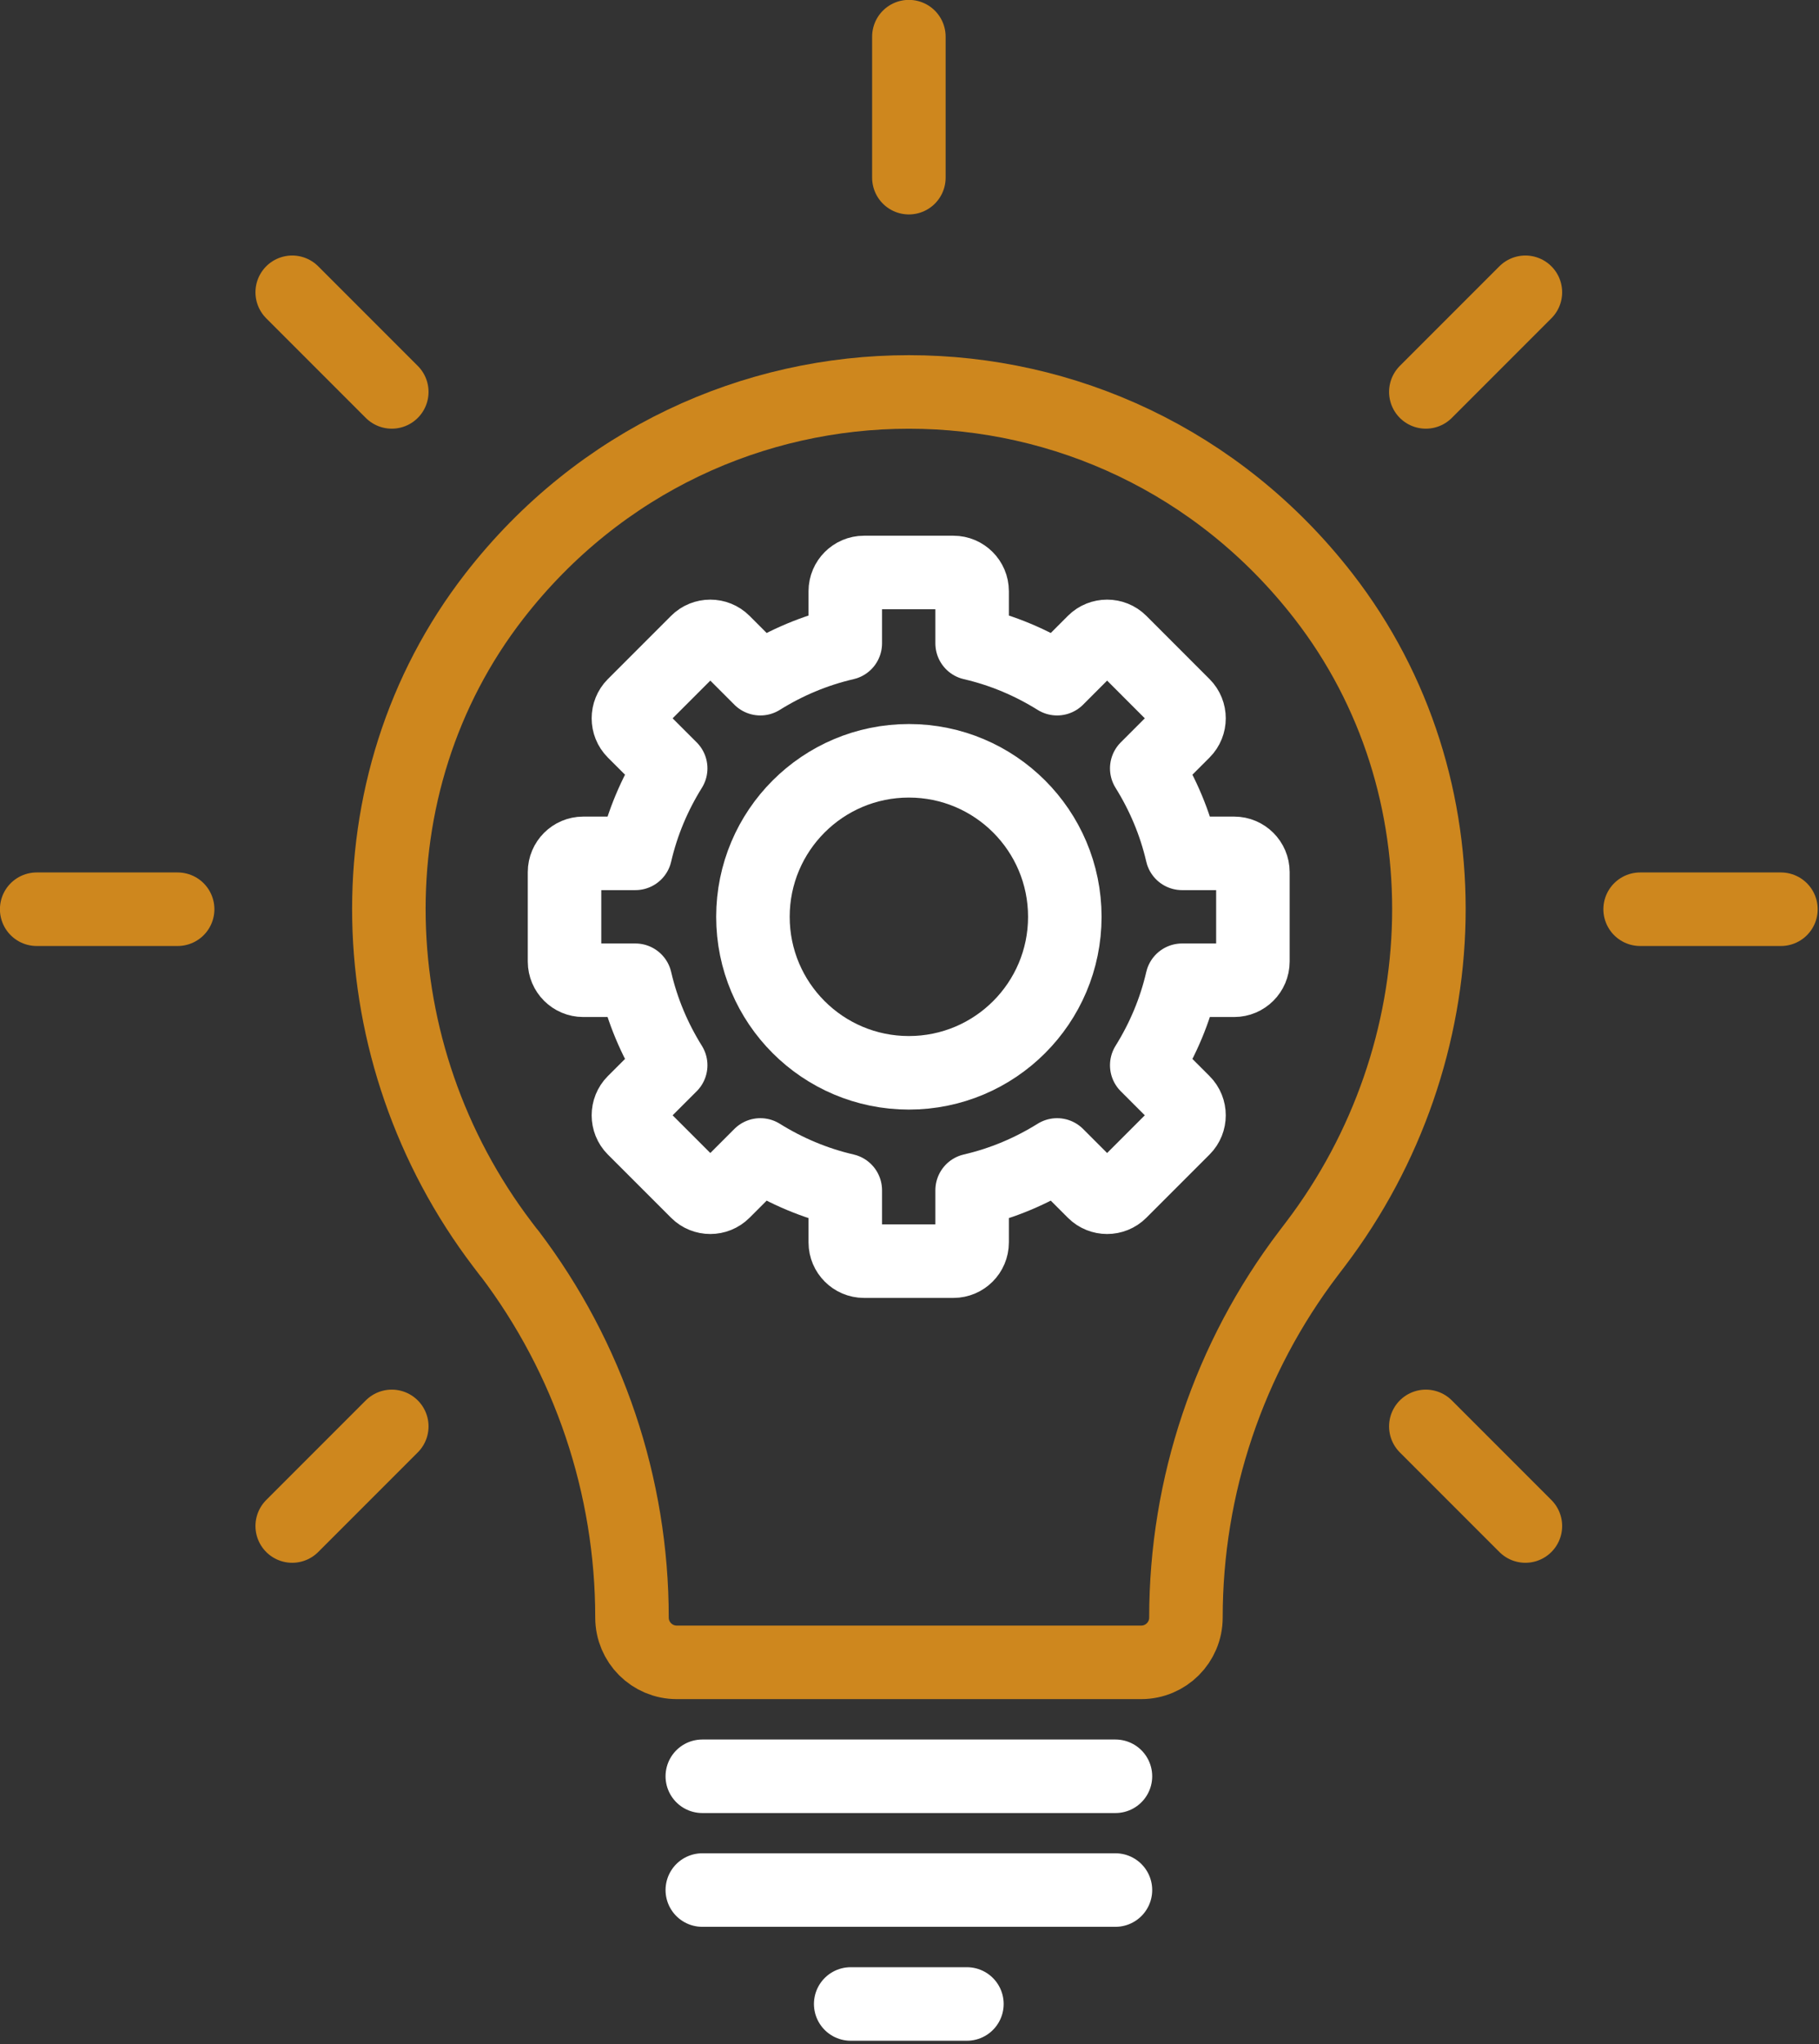
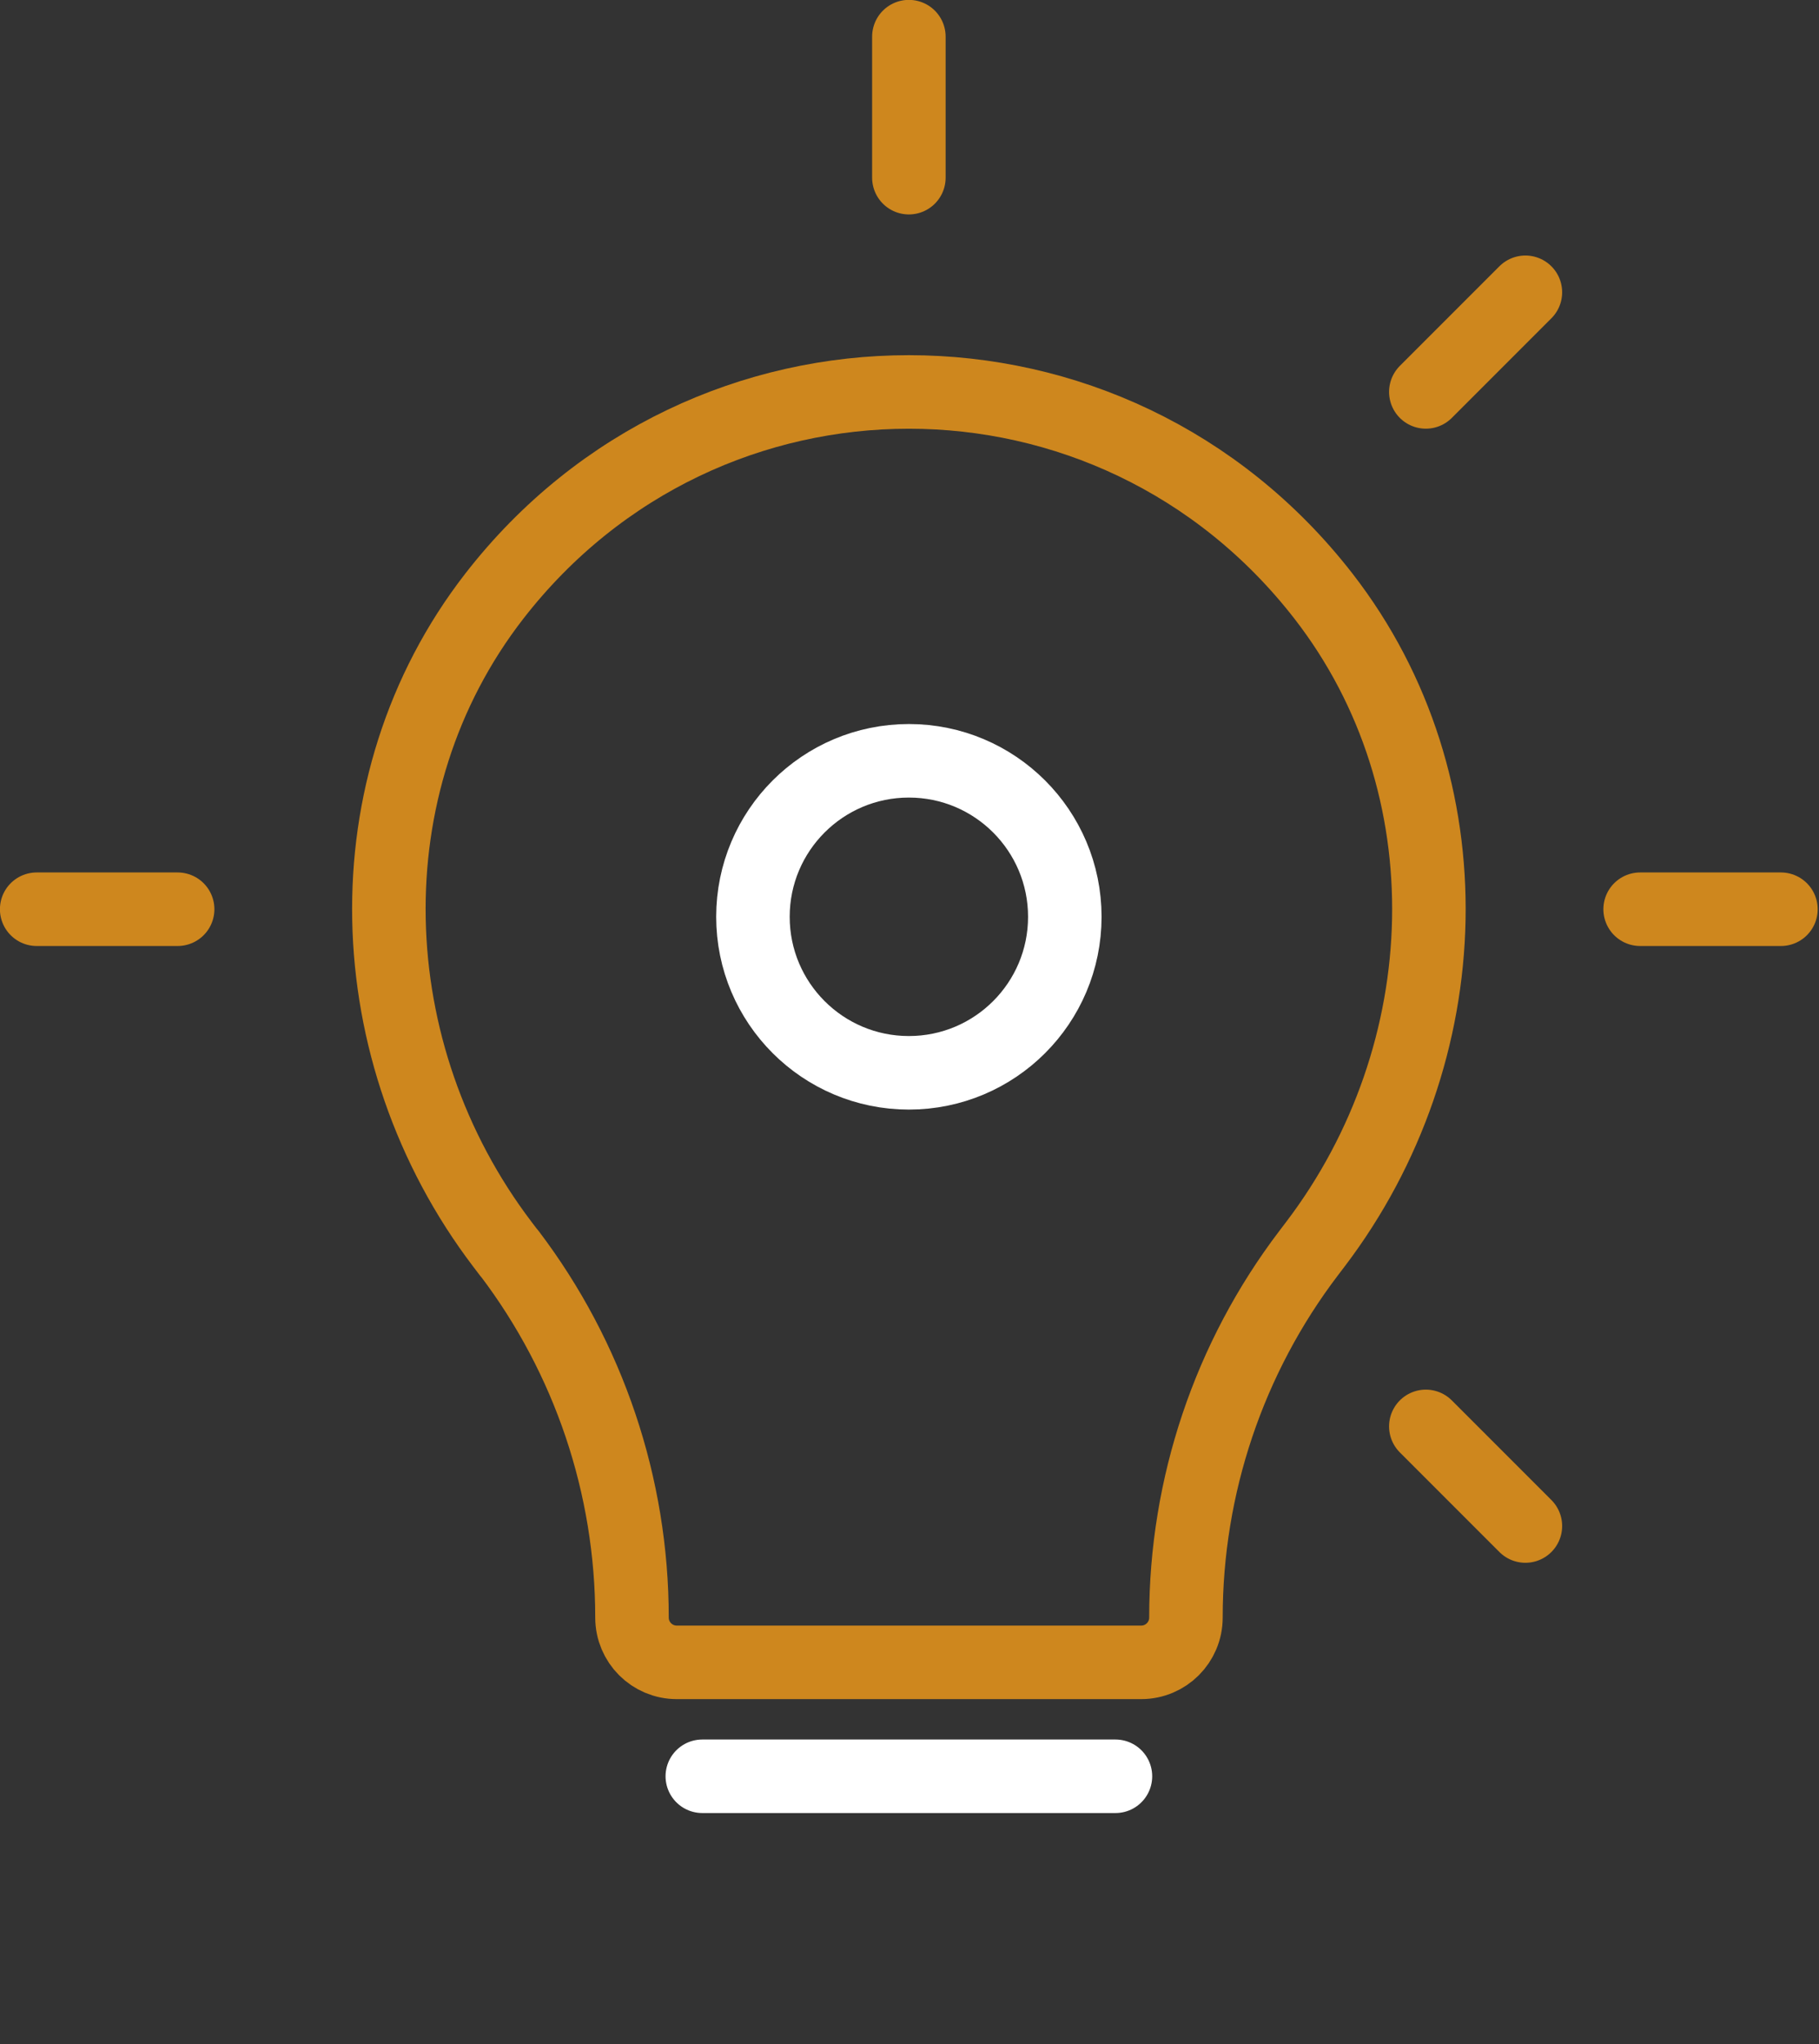
<svg xmlns="http://www.w3.org/2000/svg" width="73px" height="82px" viewBox="0 0 73 82" version="1.1">
  <rect x="0" y="0" width="73" height="82" fill="#333333" stroke="none" />
  <title>Innovative</title>
  <g id="Page-1" stroke="none" stroke-width="1" fill="none" fill-rule="evenodd" stroke-linecap="round" stroke-linejoin="round">
    <g id="Innovative" transform="translate(1.472, 1.47)" stroke-width="2.95">
      <g id="Group">
        <path d="M18.963,48.802 L18.686,48.438 C12.874,40.789 12.476,30.028 18.369,22.44 C26.848,11.524 43.158,11.524 51.638,22.44 C57.531,30.028 57.133,40.789 51.32,48.438 L51.043,48.802 C47.85,53.001 46.122,58.139 46.122,63.418 L46.122,63.418 C46.122,64.41 45.319,65.214 44.326,65.214 L25.687,65.214 C24.695,65.214 23.891,64.41 23.891,63.418 L23.891,63.418 C23.891,58.139 22.163,53.008 18.97,48.802 L18.963,48.802 Z" id="Path" stroke="#CE871E" />
        <line x1="26.713" y1="69.784" x2="43.293" y2="69.784" id="Path" stroke="#FFFFFF" />
-         <line x1="26.713" y1="74.348" x2="43.293" y2="74.348" id="Path" stroke="#FFFFFF" />
-         <line x1="32.668" y1="78.918" x2="37.332" y2="78.918" id="Path" stroke="#FFFFFF" />
        <line x1="64.35" y1="35.003" x2="70" y2="35.003" id="Path" stroke="#CE871E" />
        <line x1="7.49499583e-16" y1="35.003" x2="5.657" y2="35.003" id="Path" stroke="#CE871E" />
        <line x1="55.749" y1="14.251" x2="59.745" y2="10.255" id="Path" stroke="#CE871E" />
-         <line x1="10.255" y1="59.745" x2="14.251" y2="55.749" id="Path" stroke="#CE871E" />
        <line x1="35.003" y1="5.657" x2="35.003" y2="7.49499583e-16" id="Path" stroke="#CE871E" />
-         <line x1="14.251" y1="14.251" x2="10.255" y2="10.255" id="Path" stroke="#CE871E" />
        <line x1="59.745" y1="59.745" x2="55.749" y2="55.749" id="Path" stroke="#CE871E" />
      </g>
      <g id="Group" transform="translate(21.184, 21.495)" stroke="#FFFFFF">
-         <path d="M27.625,15.608 L27.625,12.017 C27.625,11.605 27.287,11.267 26.875,11.267 L24.783,11.267 C24.499,10.039 24.013,8.898 23.365,7.858 L24.843,6.38 C25.134,6.089 25.134,5.61 24.843,5.32 L22.305,2.781 C22.015,2.491 21.535,2.491 21.245,2.781 L19.767,4.26 C18.727,3.612 17.586,3.126 16.357,2.842 L16.357,0.749 C16.357,0.338 16.02,0 15.608,0 L12.017,0 C11.605,0 11.267,0.338 11.267,0.749 L11.267,2.842 C10.039,3.126 8.898,3.612 7.858,4.26 L6.38,2.781 C6.089,2.491 5.61,2.491 5.32,2.781 L2.781,5.32 C2.491,5.61 2.491,6.089 2.781,6.38 L4.26,7.858 C3.612,8.898 3.126,10.039 2.842,11.267 L0.749,11.267 C0.338,11.267 4.79679733e-15,11.605 4.79679733e-15,12.017 L4.79679733e-15,15.608 C4.79679733e-15,16.02 0.338,16.357 0.749,16.357 L2.842,16.357 C3.126,17.586 3.612,18.727 4.26,19.767 L2.781,21.245 C2.491,21.535 2.491,22.015 2.781,22.305 L5.32,24.843 C5.61,25.134 6.089,25.134 6.38,24.843 L7.858,23.365 C8.898,24.013 10.039,24.499 11.267,24.783 L11.267,26.875 C11.267,27.287 11.605,27.625 12.017,27.625 L15.608,27.625 C16.02,27.625 16.357,27.287 16.357,26.875 L16.357,24.783 C17.586,24.499 18.727,24.013 19.767,23.365 L21.245,24.843 C21.535,25.134 22.015,25.134 22.305,24.843 L24.843,22.305 C25.134,22.015 25.134,21.535 24.843,21.245 L23.365,19.767 C24.013,18.727 24.499,17.586 24.783,16.357 L26.875,16.357 C27.287,16.357 27.625,16.02 27.625,15.608 Z" id="Path" />
        <circle id="Oval" cx="13.819" cy="13.812" r="6.258" />
      </g>
    </g>
  </g>
</svg>